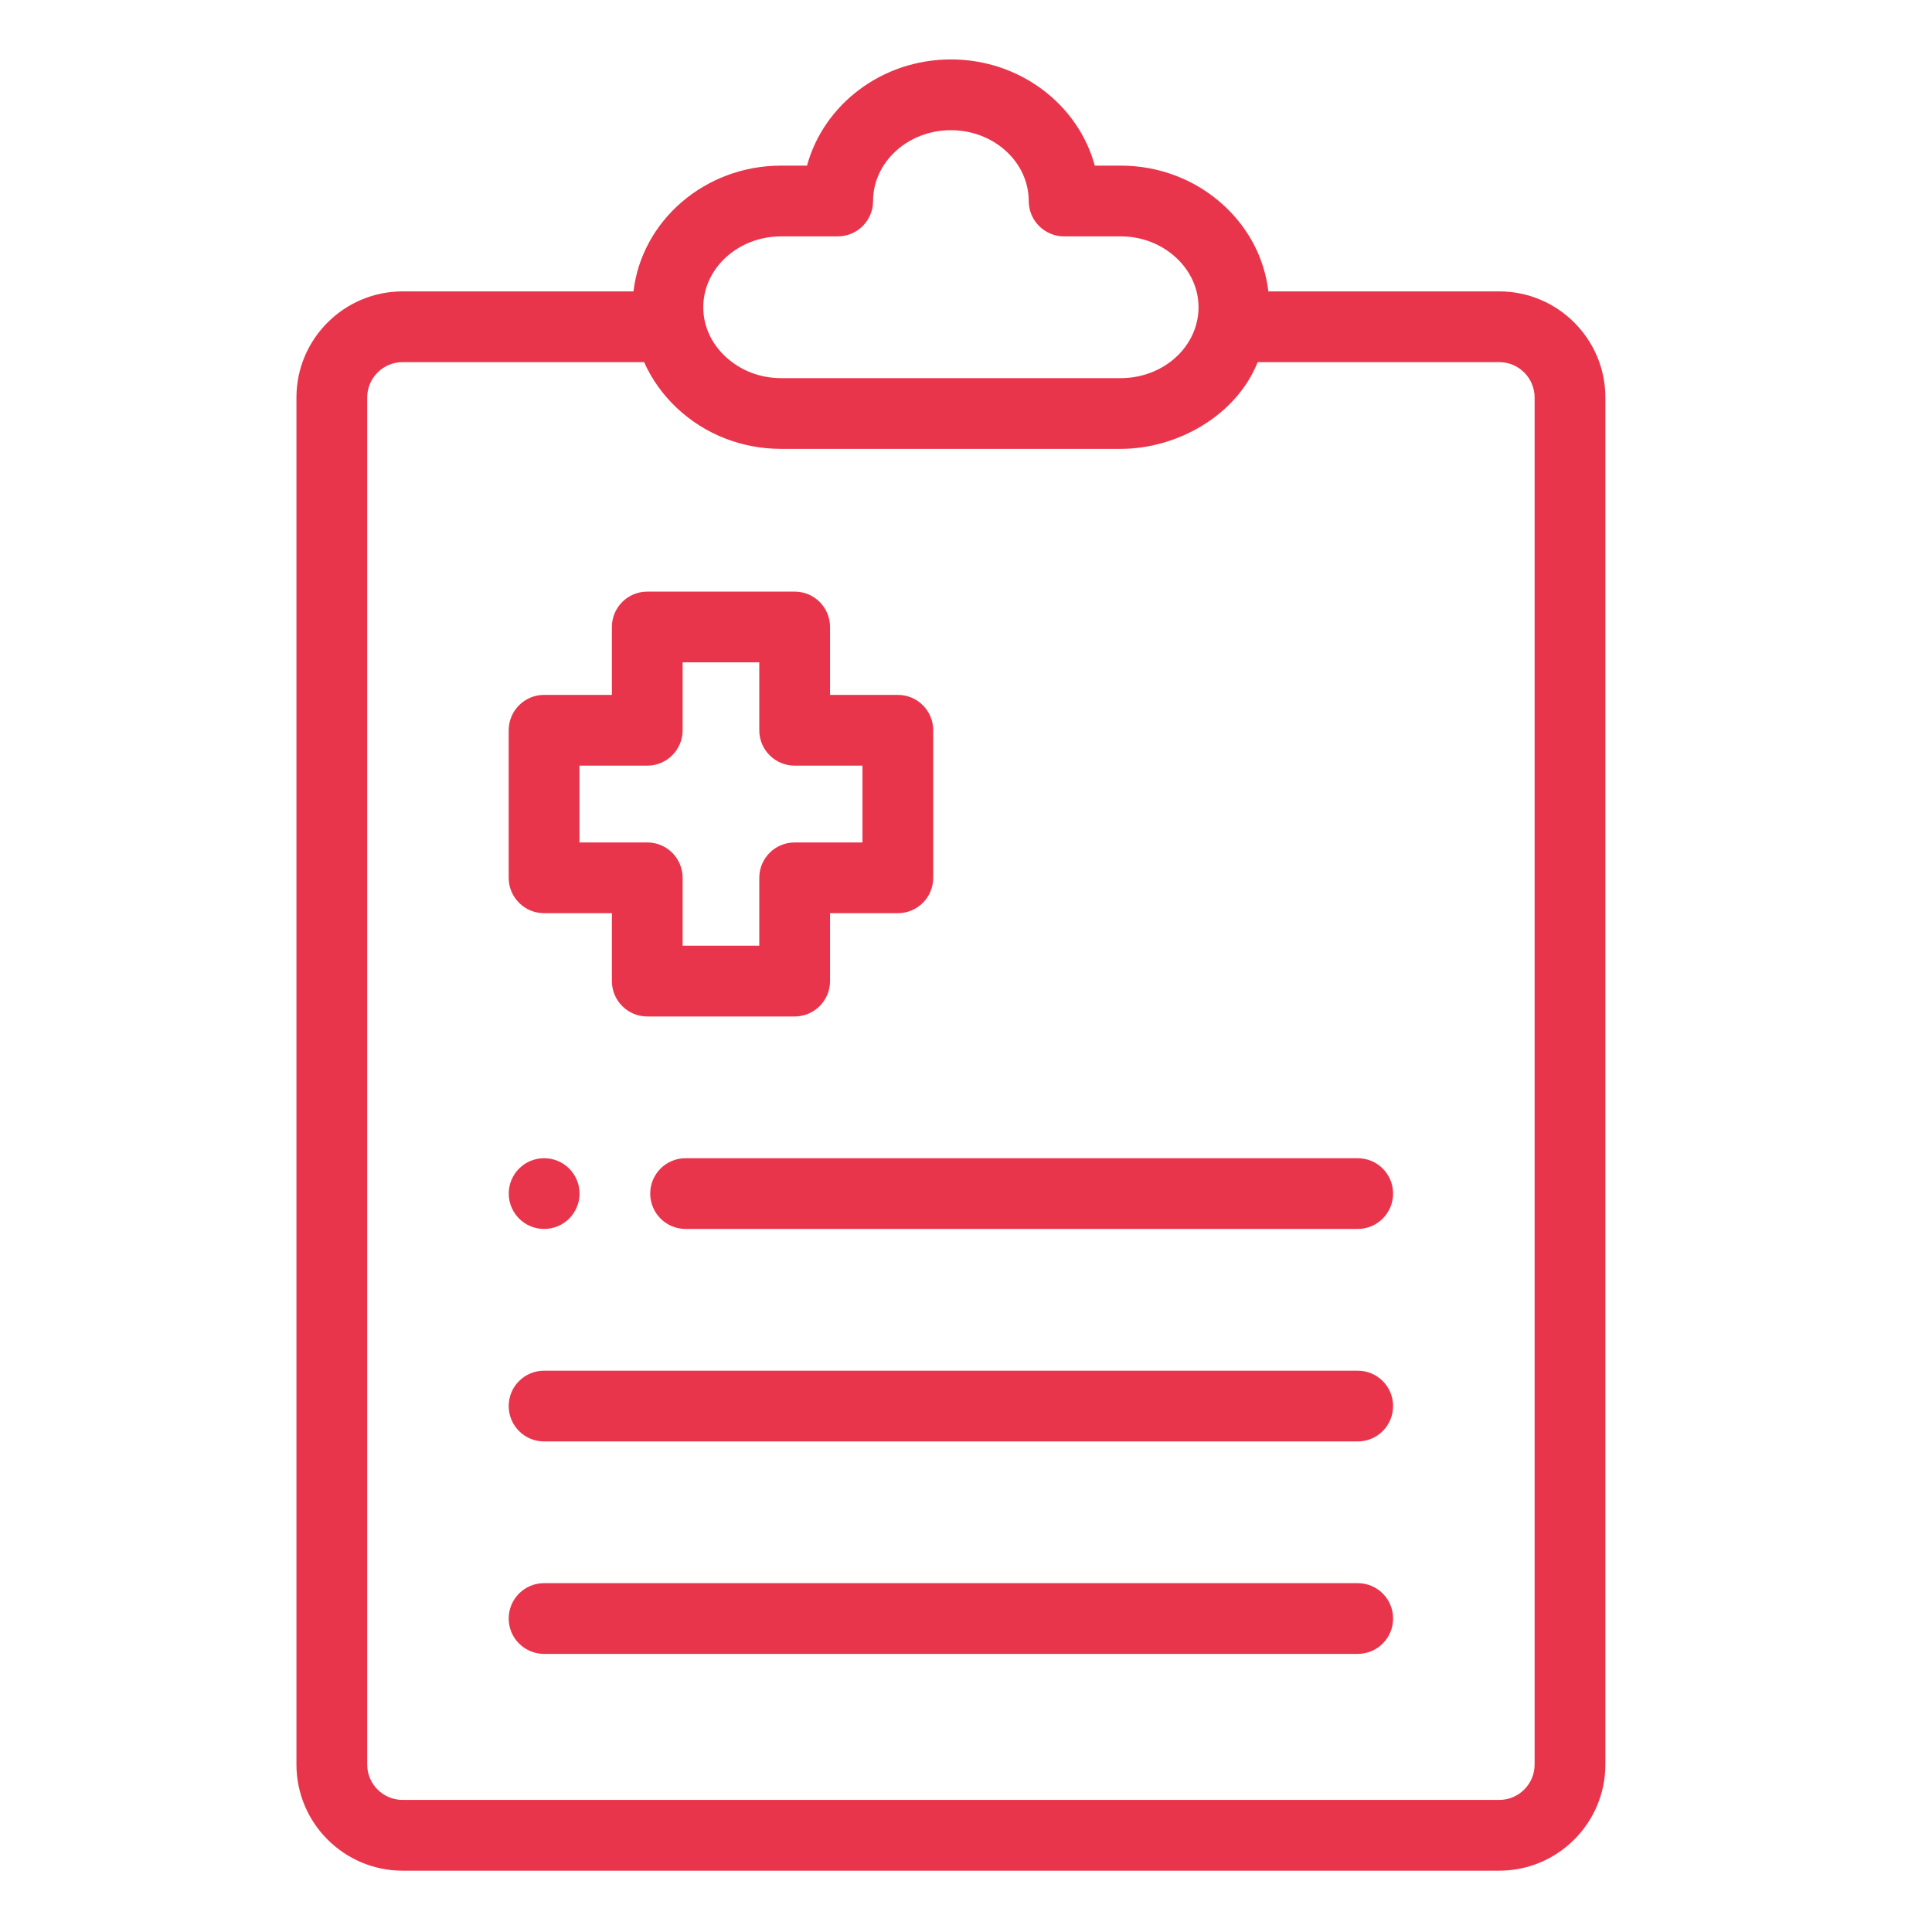
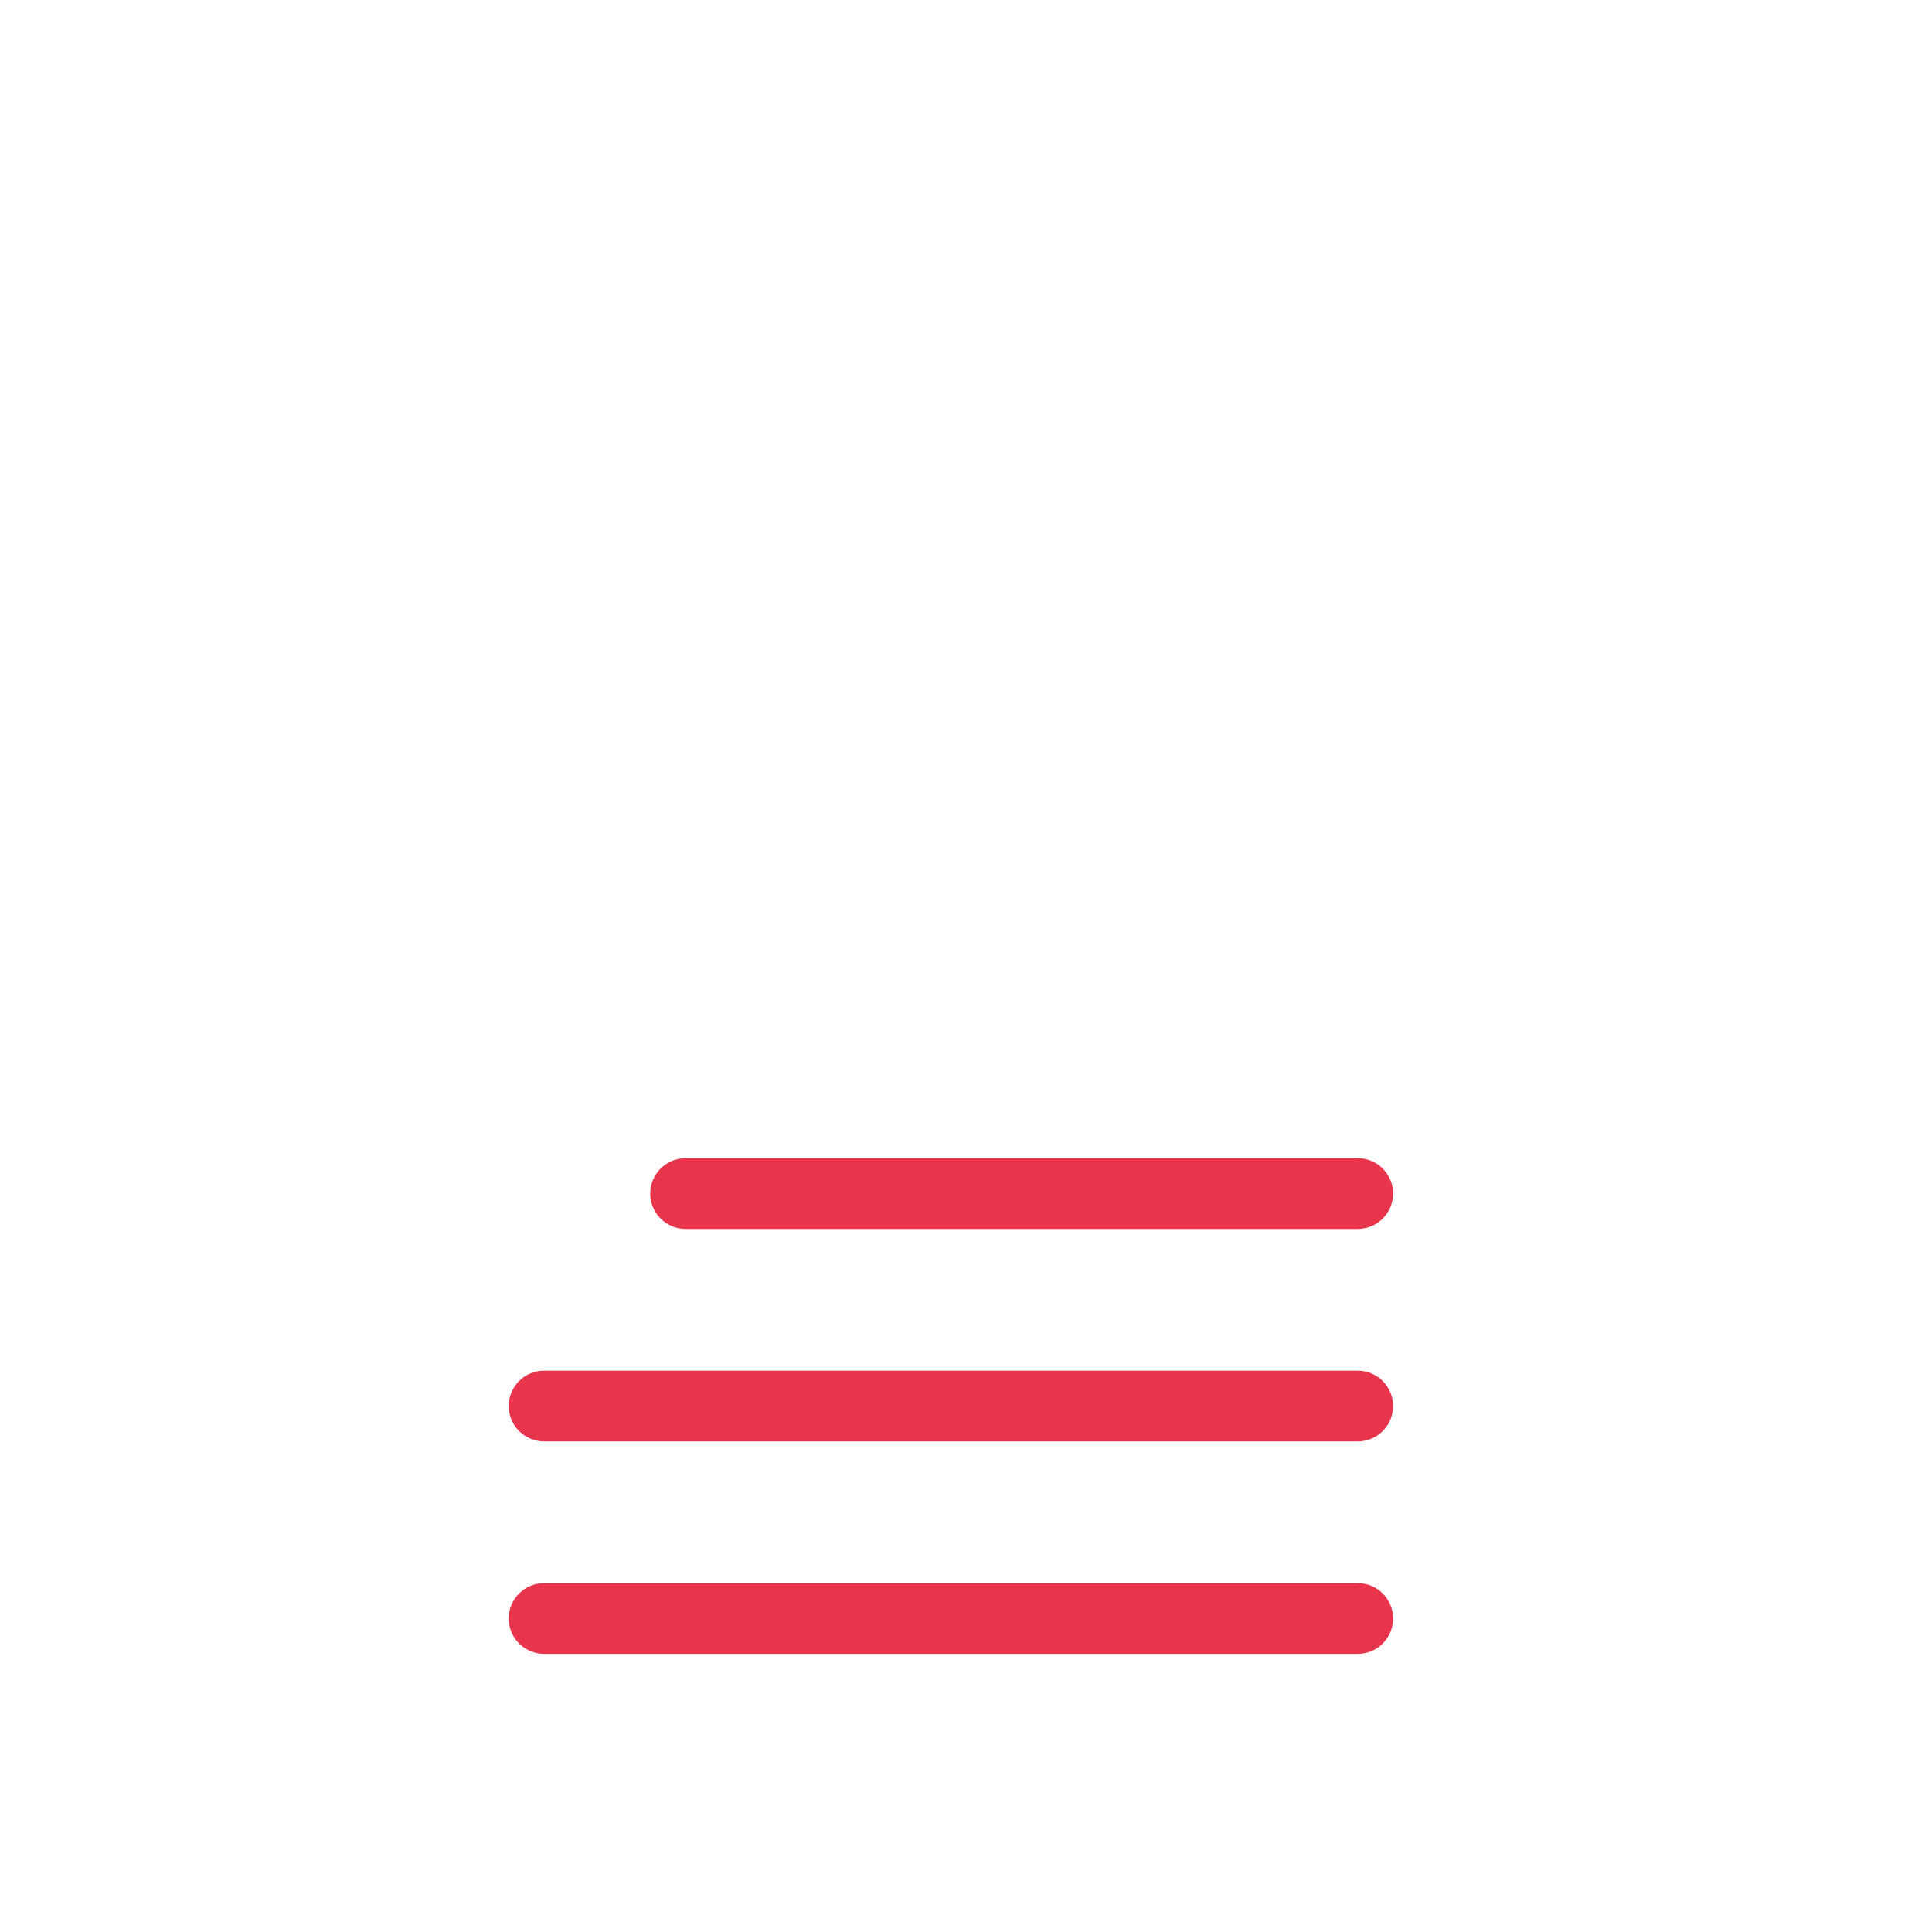
<svg xmlns="http://www.w3.org/2000/svg" width="80" height="80" viewBox="0 0 80 80" fill="none">
  <g id="medical-report 1">
-     <path id="Vector" d="M62.08 12.066H52.52C52.365 10.736 51.738 9.505 50.719 8.547C49.558 7.457 48.026 6.858 46.406 6.858H45.333C44.647 4.333 42.236 2.461 39.375 2.461C36.514 2.461 34.103 4.333 33.417 6.858H32.344C29.184 6.858 26.574 9.141 26.231 12.066H16.67C14.247 12.066 12.275 14.038 12.275 16.46V73.066C12.275 75.489 14.247 77.461 16.67 77.461H62.08C64.503 77.461 66.475 75.489 66.475 73.066V16.46C66.475 14.038 64.503 12.066 62.08 12.066ZM32.344 9.788H34.688C35.496 9.788 36.152 9.133 36.152 8.325C36.154 6.706 37.599 5.391 39.375 5.391C41.15 5.391 42.596 6.706 42.598 8.325C42.598 9.133 43.254 9.788 44.062 9.788H46.406C47.279 9.788 48.099 10.106 48.713 10.683C49.304 11.237 49.629 11.962 49.629 12.723C49.629 12.896 49.611 13.074 49.577 13.244C49.299 14.643 47.965 15.658 46.406 15.658H32.344C31.47 15.658 30.651 15.34 30.035 14.761C29.724 14.471 29.485 14.132 29.332 13.764C29.302 13.698 29.278 13.629 29.256 13.56C29.242 13.526 29.232 13.491 29.223 13.456C29.213 13.421 29.203 13.386 29.196 13.351C29.187 13.317 29.179 13.283 29.172 13.249C29.171 13.244 29.169 13.236 29.169 13.23C29.137 13.06 29.121 12.891 29.121 12.723C29.121 11.105 30.567 9.788 32.344 9.788ZM63.545 73.066C63.545 73.874 62.887 74.531 62.08 74.531H16.67C15.862 74.531 15.205 73.874 15.205 73.066V16.46C15.205 15.653 15.862 14.995 16.67 14.995H26.672C26.989 15.714 27.46 16.361 28.031 16.898C29.191 17.988 30.724 18.587 32.344 18.587H46.406C48.734 18.587 51.188 17.219 52.078 14.995H62.08C62.887 14.995 63.545 15.653 63.545 16.46V73.066Z" fill="#E9354B" />
-     <path id="Vector_2" d="M32.905 42.09H26.802C25.993 42.09 25.337 41.434 25.337 40.625V37.813H22.529C21.72 37.813 21.064 37.157 21.064 36.349V30.239C21.064 29.43 21.72 28.774 22.529 28.774H25.337V25.962C25.337 25.153 25.993 24.497 26.802 24.497H32.905C33.714 24.497 34.37 25.153 34.37 25.962V28.774H37.178C37.987 28.774 38.643 29.43 38.643 30.239V36.349C38.643 37.157 37.987 37.813 37.178 37.813H34.37V40.625C34.37 41.434 33.714 42.09 32.905 42.09ZM28.266 39.16H31.44V36.349C31.44 35.539 32.097 34.884 32.905 34.884H35.713V31.704H32.905C32.097 31.704 31.44 31.048 31.44 30.239V27.427H28.266V30.239C28.266 31.048 27.61 31.704 26.802 31.704H23.994V34.884H26.802C27.61 34.884 28.266 35.539 28.266 36.349V39.16Z" fill="#E9354B" />
    <path id="Vector_3" d="M56.221 50.888H28.389C27.579 50.888 26.924 50.233 26.924 49.423C26.924 48.614 27.579 47.959 28.389 47.959H56.221C57.03 47.959 57.685 48.614 57.685 49.423C57.685 50.233 57.03 50.888 56.221 50.888Z" fill="#E9354B" />
-     <path id="Vector_4" d="M22.532 50.888C21.722 50.888 21.066 50.233 21.066 49.423C21.066 48.614 21.721 47.959 22.53 47.959H22.532C23.341 47.959 23.997 48.614 23.997 49.423C23.997 50.233 23.341 50.888 22.532 50.888Z" fill="#E9354B" />
    <path id="Vector_5" d="M56.221 59.687H22.529C21.72 59.687 21.064 59.031 21.064 58.222C21.064 57.413 21.72 56.757 22.529 56.757H56.221C57.03 56.757 57.685 57.413 57.685 58.222C57.685 59.031 57.03 59.687 56.221 59.687Z" fill="#E9354B" />
    <path id="Vector_6" d="M56.221 68.484H22.529C21.72 68.484 21.064 67.829 21.064 67.019C21.064 66.21 21.72 65.555 22.529 65.555H56.221C57.03 65.555 57.685 66.21 57.685 67.019C57.685 67.829 57.03 68.484 56.221 68.484Z" fill="#E9354B" />
  </g>
</svg>